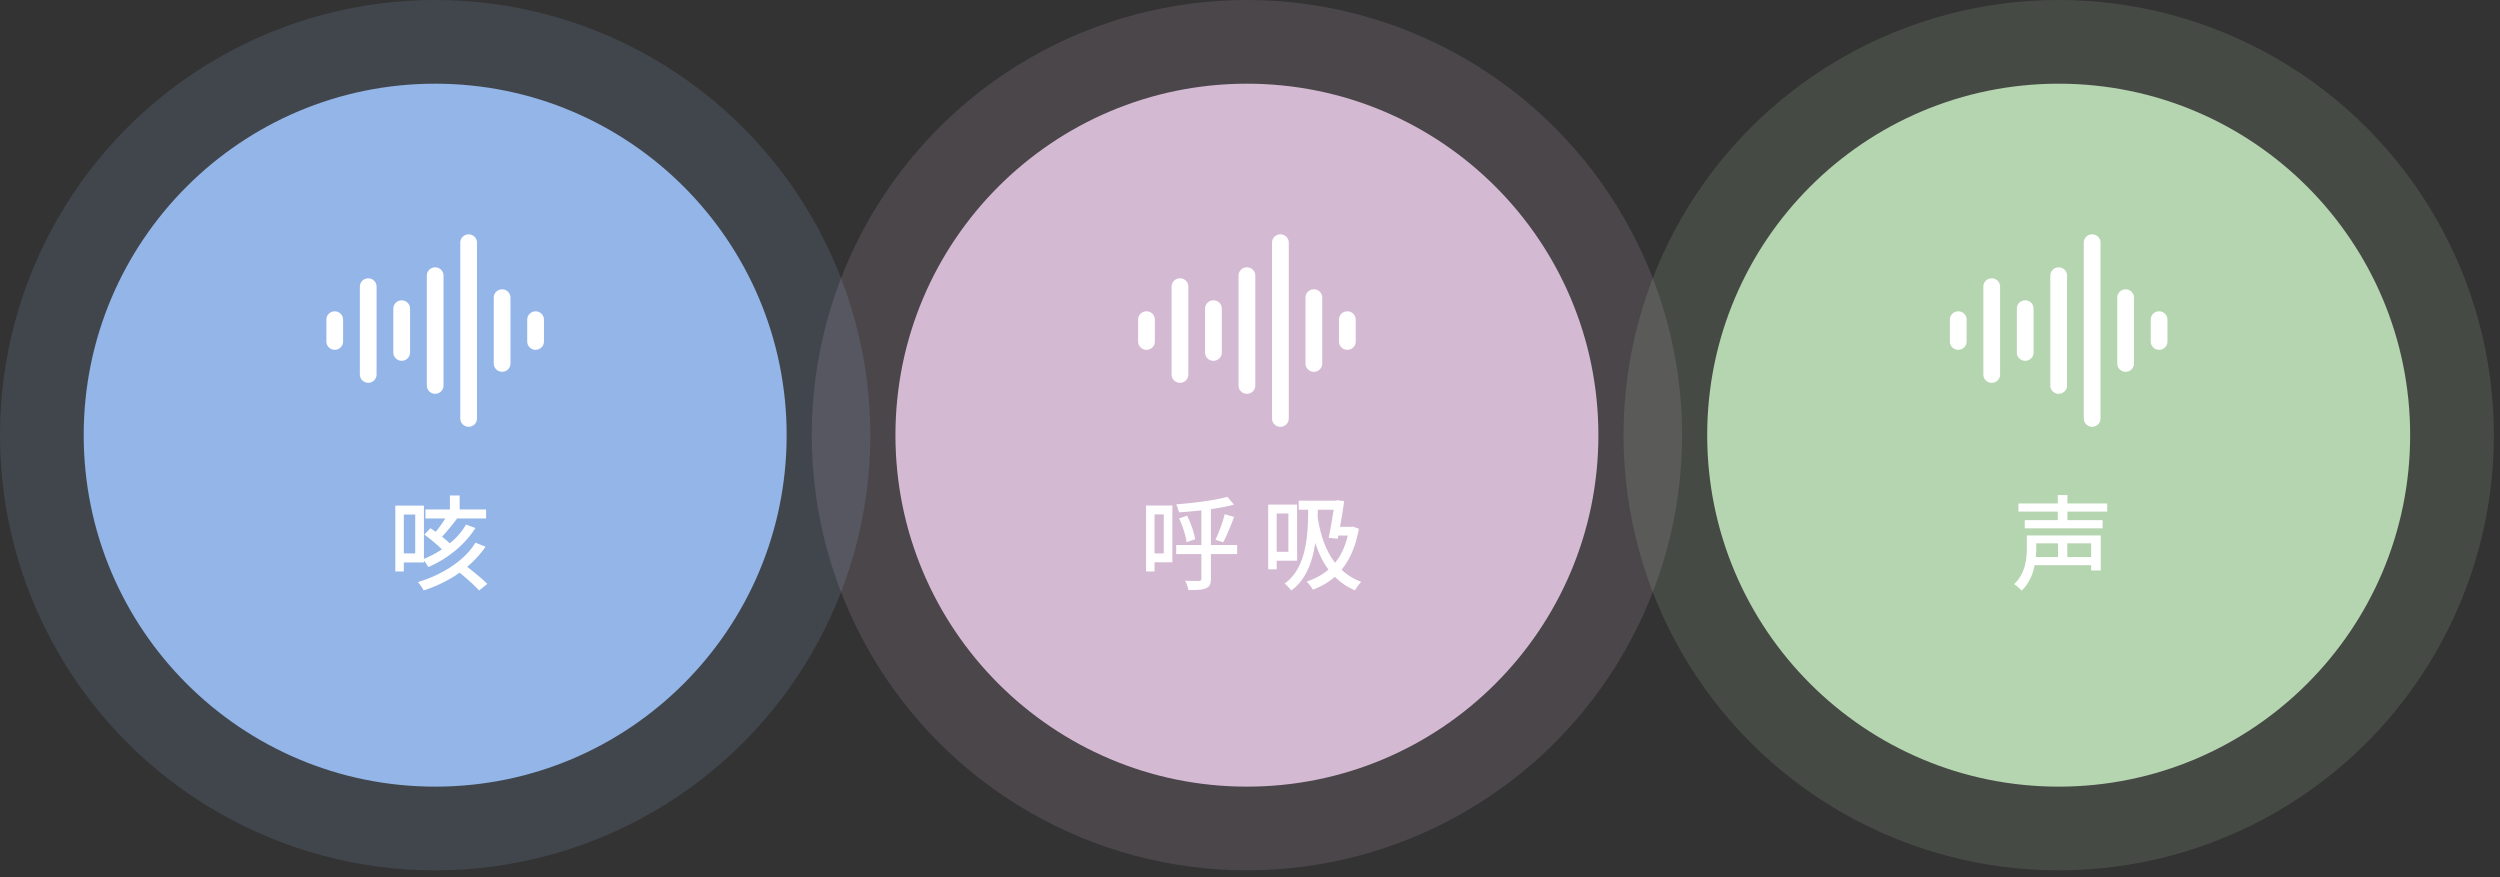
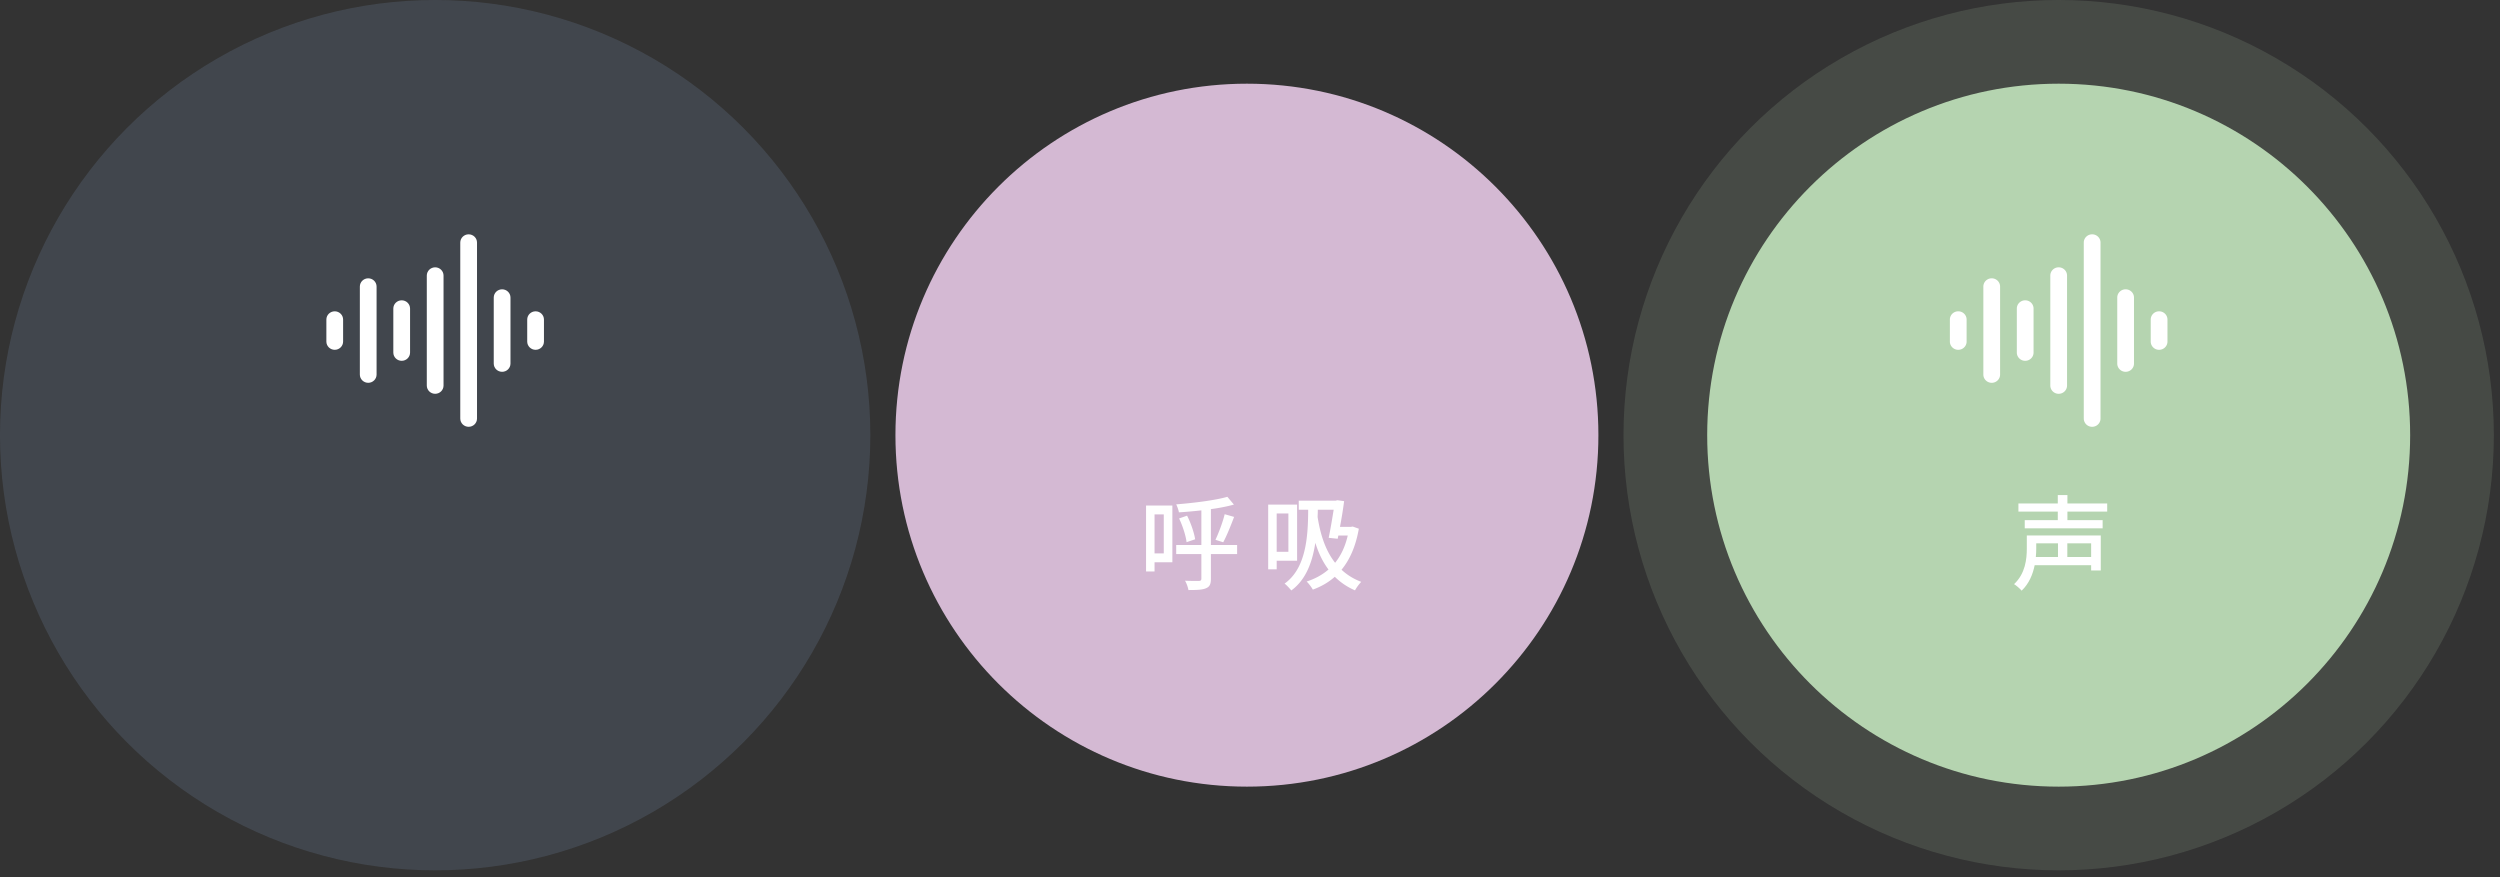
<svg xmlns="http://www.w3.org/2000/svg" width="362" height="127" fill="none">
  <rect width="100%" height="100%" fill="#333333" stroke="none" />
  <circle opacity=".15" cx="63.012" cy="63.012" r="63.012" fill="#93B5E7" />
-   <circle cx="63.013" cy="63.012" r="50.894" fill="#93B5E7" />
  <path fill-rule="evenodd" clip-rule="evenodd" d="M67.859 33.93c.67 0 1.212.534 1.212 1.194v25.482c0 .66-.543 1.194-1.212 1.194-.67 0-1.212-.534-1.212-1.194V35.124c0-.66.543-1.194 1.212-1.194zm-4.847 4.778c.669 0 1.212.534 1.212 1.194v15.926c0 .66-.543 1.194-1.212 1.194-.67 0-1.212-.534-1.212-1.194V39.902c0-.66.543-1.194 1.212-1.194zM53.318 40.3c.669 0 1.211.535 1.211 1.195v12.74c0 .66-.542 1.195-1.211 1.195-.67 0-1.212-.535-1.212-1.195v-12.74c0-.66.542-1.195 1.212-1.195zm19.388 1.593c.67 0 1.212.535 1.212 1.194v9.556c0 .66-.543 1.194-1.212 1.194-.67 0-1.212-.535-1.212-1.194v-9.556c0-.66.543-1.194 1.212-1.194zm-14.541 1.592c.669 0 1.212.535 1.212 1.195v6.37c0 .66-.543 1.195-1.212 1.195-.67 0-1.212-.535-1.212-1.195v-6.37c0-.66.542-1.195 1.212-1.195zm-9.694 1.593c.669 0 1.211.535 1.211 1.194v3.186c0 .66-.542 1.194-1.211 1.194-.67 0-1.212-.535-1.212-1.194v-3.186c0-.66.542-1.194 1.212-1.194zm29.082 0c.67 0 1.212.535 1.212 1.194v3.186c0 .66-.543 1.194-1.212 1.194-.67 0-1.212-.535-1.212-1.194v-3.186c0-.66.543-1.194 1.212-1.194z" fill="#fff" />
-   <path d="M60.123 74.503h-1.65v5.625h1.65v-5.625zm1.26 6.945h-2.91v1.305h-1.23v-9.54h4.14v7.71c.915-.375 1.8-.84 2.61-1.38a23.961 23.961 0 00-2.55-2.13l.885-.93c.24.165.51.345.765.525.48-.585.99-1.29 1.38-1.935h-2.865v-1.305h3.54v-2.025h1.41v2.025h3.825v1.305h-4.32l.105.045c-.675.87-1.47 1.86-2.16 2.595.42.33.81.675 1.125.96 1.005-.825 1.815-1.77 2.34-2.715l1.365.495c-1.455 2.34-3.945 4.425-6.825 5.655a7.835 7.835 0 00-.63-.93v.27zm7.455-2.865l1.47.585c-.72 1.05-1.62 2.025-2.655 2.91 1.05.81 2.265 1.815 2.91 2.475l-1.185.945c-.615-.675-1.785-1.725-2.82-2.58-1.515 1.08-3.285 1.95-5.205 2.58a7.319 7.319 0 00-.84-1.215c3.675-1.095 6.855-3.24 8.325-5.7z" fill="#fff" />
-   <circle opacity=".15" cx="180.554" cy="63.012" r="63.012" fill="#D4B9D3" />
  <circle cx="180.554" cy="63.012" r="50.894" fill="#D4B9D3" />
-   <path fill-rule="evenodd" clip-rule="evenodd" d="M185.401 33.93c.669 0 1.212.534 1.212 1.194v25.482c0 .66-.543 1.194-1.212 1.194a1.204 1.204 0 01-1.212-1.194V35.124c0-.66.543-1.194 1.212-1.194zm-4.847 4.778c.669 0 1.212.534 1.212 1.194v15.926c0 .66-.543 1.194-1.212 1.194a1.204 1.204 0 01-1.212-1.194V39.902c0-.66.543-1.194 1.212-1.194zM170.86 40.3c.669 0 1.211.535 1.211 1.195v12.74c0 .66-.542 1.195-1.211 1.195-.67 0-1.212-.535-1.212-1.195v-12.74c0-.66.542-1.195 1.212-1.195zm19.388 1.593c.669 0 1.212.535 1.212 1.194v9.556c0 .66-.543 1.194-1.212 1.194a1.204 1.204 0 01-1.212-1.194v-9.556c0-.66.543-1.194 1.212-1.194zm-14.541 1.592c.669 0 1.211.535 1.211 1.195v6.37c0 .66-.542 1.195-1.211 1.195-.67 0-1.212-.535-1.212-1.195v-6.37c0-.66.542-1.195 1.212-1.195zm-9.694 1.593c.669 0 1.211.535 1.211 1.194v3.186c0 .66-.542 1.194-1.211 1.194-.67 0-1.212-.535-1.212-1.194v-3.186c0-.66.542-1.194 1.212-1.194zm29.082 0c.669 0 1.212.535 1.212 1.194v3.186c0 .66-.543 1.194-1.212 1.194a1.204 1.204 0 01-1.212-1.194v-3.186c0-.66.543-1.194 1.212-1.194z" fill="#fff" />
  <path d="M168.514 74.488h-1.335v5.64h1.335v-5.64zm1.245-1.29v8.22h-2.58v1.335h-1.23v-9.555h3.81zm9.375 5.715v1.32h-3.795v3.555c0 .795-.18 1.17-.69 1.38-.51.24-1.305.27-2.565.27-.06-.375-.27-.99-.495-1.35.9.045 1.755.03 1.995.03.27 0 .375-.09.375-.345v-3.54h-3.645v-1.32h3.645v-5.01c-1.11.12-2.205.225-3.255.285-.045-.33-.24-.855-.39-1.155 2.61-.21 5.64-.585 7.41-1.095l.945 1.125c-.945.27-2.115.495-3.33.66v5.19h3.795zm-8.4-3.84l1.155-.405c.555 1.08 1.02 2.475 1.17 3.42l-1.245.42c-.105-.93-.57-2.37-1.08-3.435zm6.39 3.45l-1.125-.36c.465-.99 1.065-2.565 1.335-3.705l1.365.39c-.48 1.275-1.08 2.76-1.575 3.675zm9.435-4.17h-1.695v5.55h1.695v-5.55zm1.26 6.84h-2.955v1.245h-1.23v-9.375h4.185v8.13zm5.295-7.38h-2.295c0 .345-.015.69-.03 1.05.375 2.37 1.065 4.755 2.535 6.63.825-1.02 1.455-2.325 1.83-3.945h-1.365l-.09.465-1.305-.135c.255-1.23.525-2.835.72-4.065zm2.76 2.43l.885.315c-.45 2.565-1.32 4.5-2.505 5.94.765.72 1.71 1.32 2.85 1.755a6.34 6.34 0 00-.9 1.23 9.443 9.443 0 01-2.925-1.965c-.93.825-1.995 1.425-3.18 1.86-.18-.33-.615-.915-.9-1.17 1.2-.39 2.265-.96 3.165-1.74-.87-1.155-1.47-2.475-1.905-3.87-.42 2.79-1.365 5.37-3.48 6.9-.21-.255-.675-.78-.975-.99 3.09-2.205 3.405-6.705 3.42-10.695h-1.365v-1.32h5.355l.24-.06.975.135a63.025 63.025 0 01-.6 3.72h1.59l.255-.045z" fill="#fff" />
  <circle opacity=".15" cx="298.096" cy="63.012" r="63.012" fill="#B5D4B0" />
  <circle cx="298.096" cy="63.012" r="50.894" fill="#B5D4B0" />
  <path fill-rule="evenodd" clip-rule="evenodd" d="M302.943 33.93c.669 0 1.212.534 1.212 1.194v25.482c0 .66-.543 1.194-1.212 1.194a1.204 1.204 0 01-1.212-1.194V35.124c0-.66.543-1.194 1.212-1.194zm-4.847 4.778c.669 0 1.212.534 1.212 1.194v15.926c0 .66-.543 1.194-1.212 1.194a1.204 1.204 0 01-1.212-1.194V39.902c0-.66.543-1.194 1.212-1.194zm-9.694 1.592c.669 0 1.211.535 1.211 1.195v12.74c0 .66-.542 1.195-1.211 1.195-.67 0-1.212-.535-1.212-1.195v-12.74c0-.66.542-1.195 1.212-1.195zm19.388 1.593c.669 0 1.212.535 1.212 1.194v9.556c0 .66-.543 1.194-1.212 1.194a1.204 1.204 0 01-1.212-1.194v-9.556c0-.66.543-1.194 1.212-1.194zm-14.541 1.592c.669 0 1.211.535 1.211 1.195v6.37c0 .66-.542 1.195-1.211 1.195-.67 0-1.212-.535-1.212-1.195v-6.37c0-.66.542-1.195 1.212-1.195zm-9.694 1.593c.669 0 1.211.535 1.211 1.194v3.186c0 .66-.542 1.194-1.211 1.194-.67 0-1.212-.535-1.212-1.194v-3.186c0-.66.542-1.194 1.212-1.194zm29.082 0c.669 0 1.212.535 1.212 1.194v3.186c0 .66-.543 1.194-1.212 1.194a1.204 1.204 0 01-1.212-1.194v-3.186c0-.66.543-1.194 1.212-1.194z" fill="#fff" />
  <path d="M297.997 78.673h-3.15v.765c0 .375-.015.795-.06 1.215h3.21v-1.98zm4.8 1.98v-1.98h-3.45v1.98h3.45zm1.395-3.12v5.07h-1.395v-.765h-8.175c-.27 1.32-.81 2.67-1.89 3.69-.225-.27-.78-.765-1.095-.945 1.635-1.53 1.845-3.63 1.845-5.16v-1.89h10.71zm.93-3.45h-5.76v1.23h5.1v1.185h-11.28v-1.185h4.785v-1.23h-5.7v-1.185h5.7v-1.215h1.395v1.215h5.76v1.185z" fill="#fff" />
</svg>